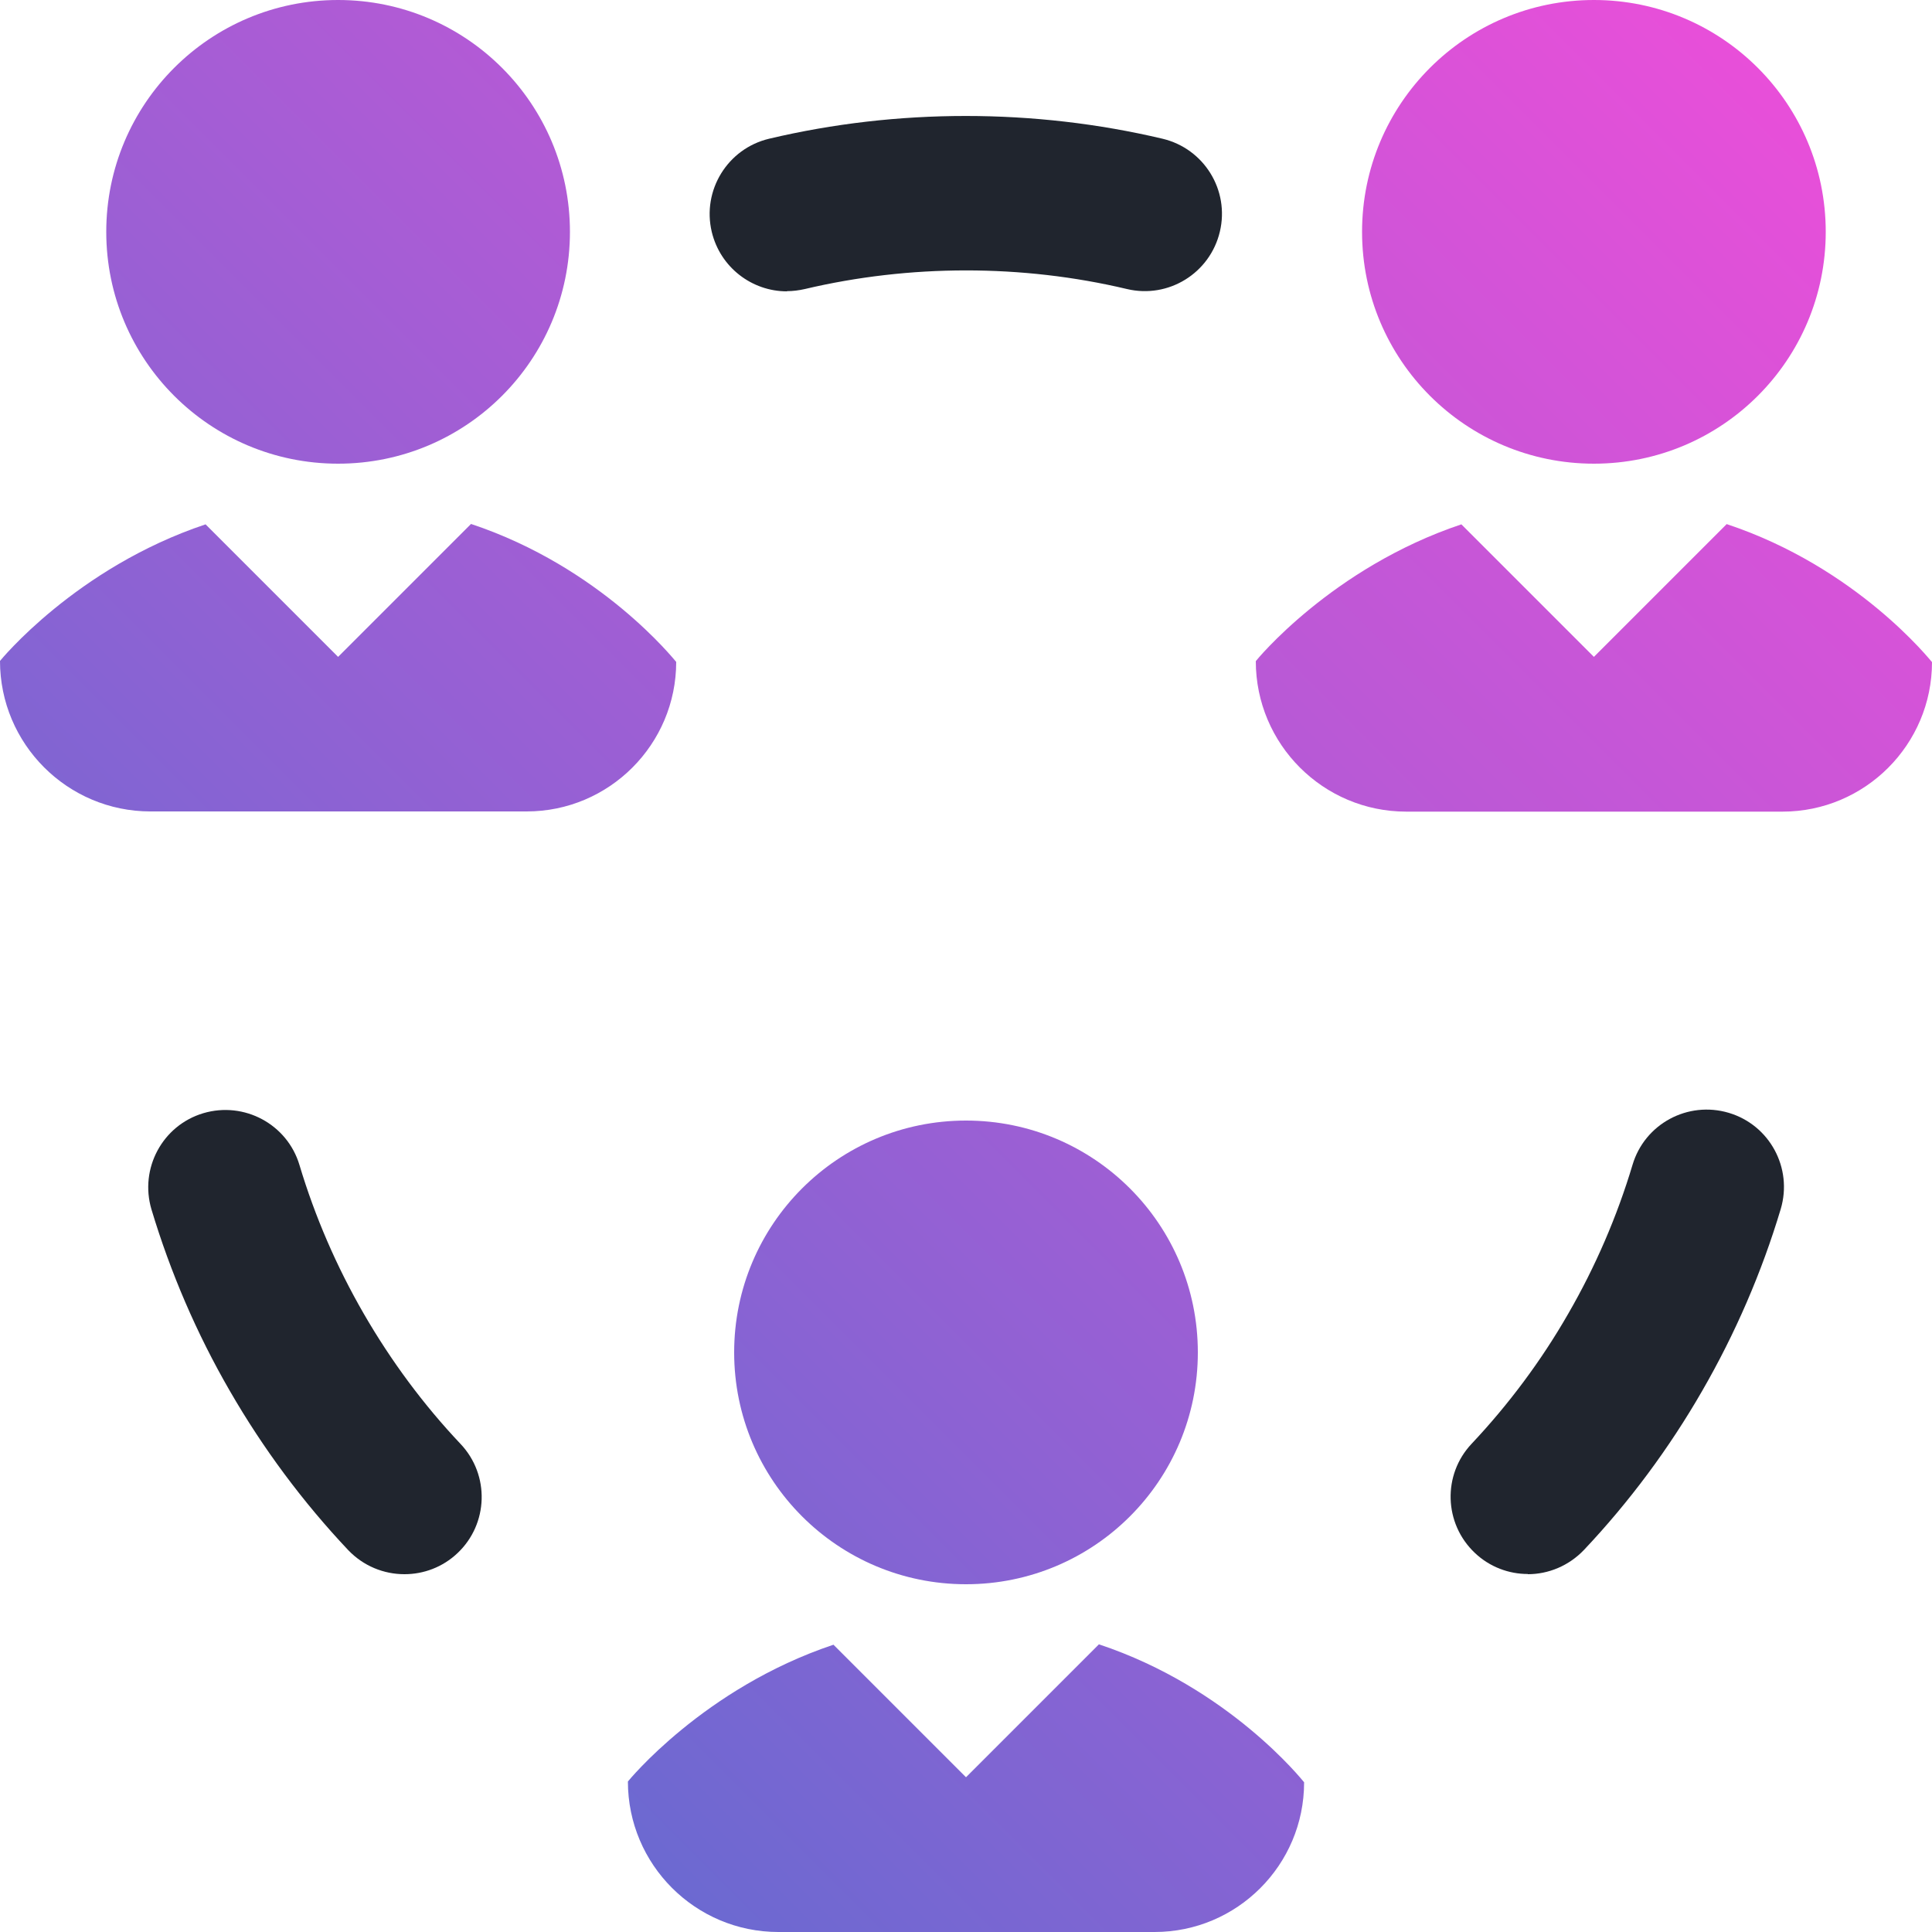
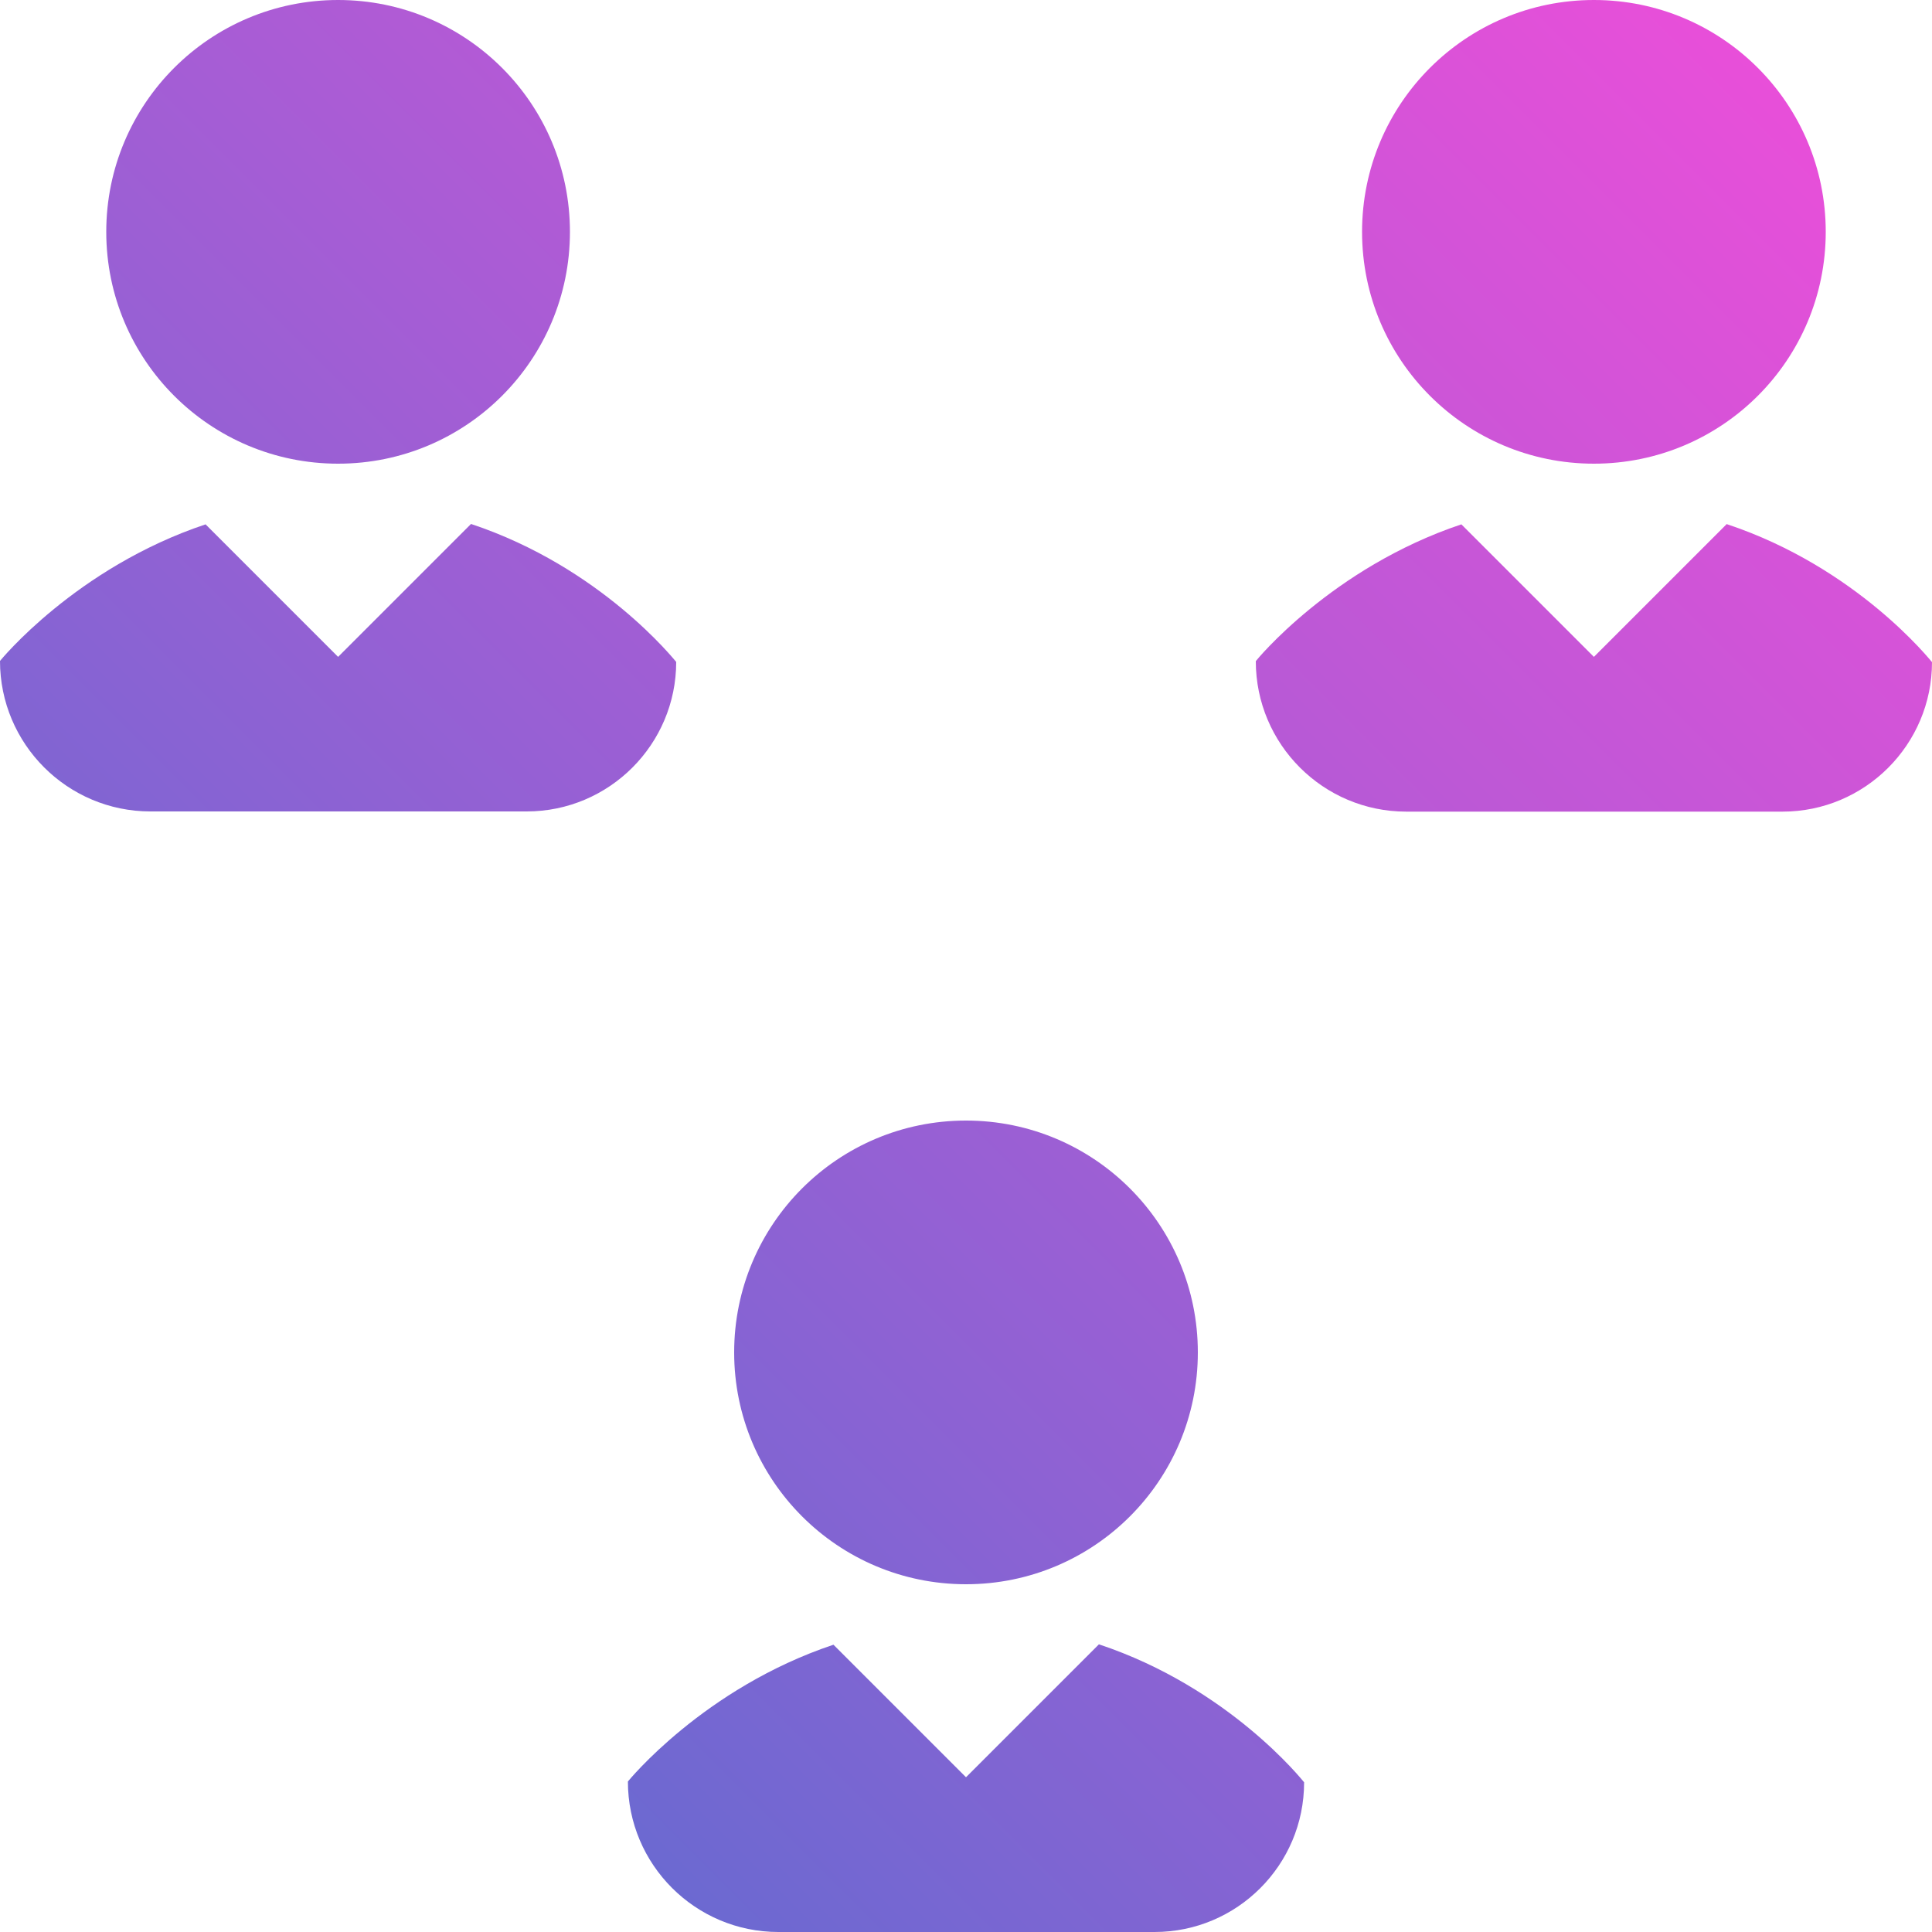
<svg xmlns="http://www.w3.org/2000/svg" id="Layer_2" viewBox="0 0 100 100">
  <defs>
    <style>.cls-1{fill:url(#linear-gradient);}.cls-2{fill:#20252e;}</style>
    <linearGradient id="linear-gradient" x1="12.4" y1="75.34" x2="87.61" y2=".14" gradientTransform="matrix(1, 0, 0, 1, 0, 0)" gradientUnits="userSpaceOnUse">
      <stop offset="0" stop-color="#6c69d1" />
      <stop offset="1" stop-color="#e84fd9" />
    </linearGradient>
  </defs>
  <g id="Purple___Fushia">
    <g>
-       <path class="cls-2" d="M40.73,15.08c-1.81,0-3.45-1.24-3.89-3.08-.51-2.15,.82-4.31,2.97-4.82,6.63-1.57,13.72-1.57,20.36,0,2.15,.51,3.48,2.66,2.97,4.81s-2.66,3.48-4.81,2.97c-5.43-1.29-11.25-1.28-16.67,0-.31,.07-.62,.11-.93,.11Z" />
      <path class="cls-1" d="M67.5,92.26c0,4.27-3.47,7.74-7.74,7.74h-19.47c-4.3,0-7.79-3.49-7.79-7.79,0,0,3.91-4.83,10.64-7.08l6.86,6.86,6.88-6.88c6.74,2.24,10.55,7.06,10.62,7.14Zm-17.5-10.26c6.63,0,12-5.37,12-12s-5.37-12-12-12-12,5.37-12,12,5.37,12,12,12ZM24.38,27.12l-6.88,6.88-6.86-6.86C3.91,29.39,0,34.21,0,34.21c0,4.3,3.49,7.79,7.79,7.79H27.26c4.27,0,7.74-3.47,7.74-7.74-.08-.08-3.88-4.9-10.62-7.14Zm-6.88-3.12c6.63,0,12-5.37,12-12S24.13,0,17.5,0,5.5,5.37,5.5,12s5.37,12,12,12Zm71.88,3.12l-6.88,6.88-6.86-6.86c-6.72,2.25-10.64,7.07-10.64,7.08,0,4.3,3.49,7.79,7.79,7.79h19.47c4.27,0,7.74-3.47,7.74-7.74-.08-.08-3.88-4.9-10.62-7.14Zm-6.88-3.12c6.63,0,12-5.37,12-12S89.13,0,82.5,0s-12,5.37-12,12,5.37,12,12,12Z" />
-       <path class="cls-2" d="M20.93,81.48c-1.06,0-2.12-.42-2.91-1.25-2.34-2.48-4.4-5.25-6.12-8.23-1.72-2.97-3.08-6.14-4.06-9.4-.63-2.12,.57-4.35,2.68-4.98,2.12-.63,4.35,.57,4.98,2.68,.8,2.67,1.92,5.26,3.33,7.7,1.41,2.44,3.09,4.71,5.01,6.74,1.52,1.61,1.44,4.14-.16,5.65-.77,.73-1.76,1.09-2.74,1.09Z" />
-       <path class="cls-2" d="M79.08,81.47c-.98,0-1.97-.36-2.74-1.09-1.61-1.52-1.68-4.05-.17-5.65,1.91-2.03,3.6-4.29,5-6.73,1.41-2.44,2.53-5.04,3.33-7.71,.63-2.12,2.86-3.32,4.98-2.69,2.12,.63,3.32,2.86,2.69,4.98-.98,3.27-2.35,6.44-4.07,9.42-1.71,2.97-3.77,5.74-6.11,8.22-.79,.83-1.85,1.26-2.91,1.26Z" />
    </g>
  </g>
</svg>